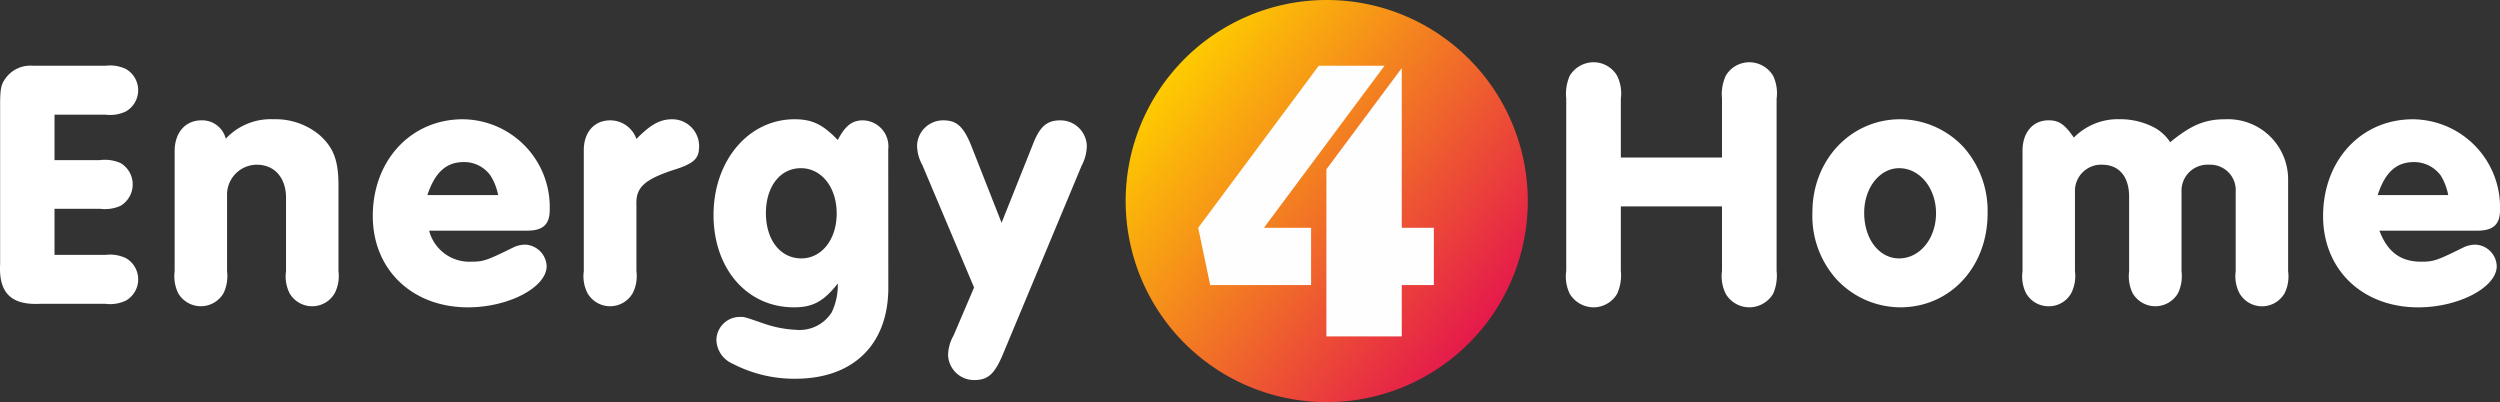
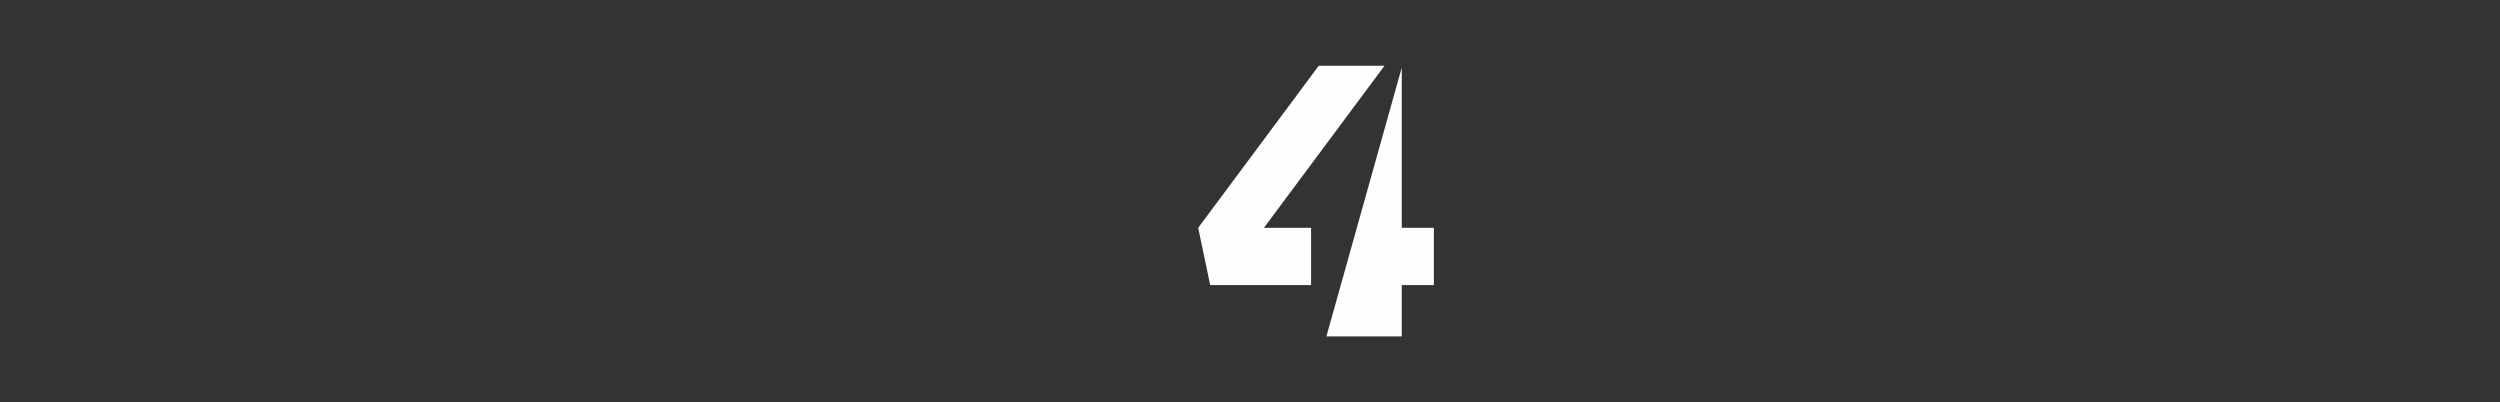
<svg xmlns="http://www.w3.org/2000/svg" width="250" height="40.212" viewBox="0 0 250 40.212">
  <rect x="0" y="0" width="250" height="40.212" fill="#333333" stroke="none" />
  <defs>
    <linearGradient id="linear-gradient" x1="0.91" y1="0.786" x2="0.132" y2="0.152" gradientUnits="objectBoundingBox">
      <stop offset="0" stop-color="#e51a4b" />
      <stop offset="1" stop-color="#fecc00" />
    </linearGradient>
  </defs>
  <g id="E4H_Logo_White" transform="translate(0)">
-     <path id="Path_95" data-name="Path 95" d="M5.452,13.316h5.111a3.611,3.611,0,0,0,2.032-.328,2.447,2.447,0,0,0,0-4.237,3.661,3.661,0,0,0-2.032-.328H3.289A3.05,3.05,0,0,0,.581,9.647C.1,10.28.012,10.739.012,12.4V28.256C-.14,31.118,1.1,32.363,3.966,32.232h6.6a3.618,3.618,0,0,0,2.032-.328,2.447,2.447,0,0,0,0-4.237,3.654,3.654,0,0,0-2.032-.328H5.452V22.73h4.565a3.825,3.825,0,0,0,2.053-.306,2.5,2.5,0,0,0,1.2-2.14,2.468,2.468,0,0,0-1.2-2.119,3.825,3.825,0,0,0-2.053-.306H5.452ZM17.465,28.977a3.892,3.892,0,0,0,.349,2.184,2.624,2.624,0,0,0,4.543,0,3.987,3.987,0,0,0,.349-2.184V21.42a2.991,2.991,0,0,1,2.971-3.1c1.769,0,2.927,1.289,2.927,3.32v7.339a3.716,3.716,0,0,0,.349,2.184,2.605,2.605,0,0,0,4.522,0,3.756,3.756,0,0,0,.372-2.184V20.371c0-2.49-.5-3.779-1.9-5.024a6.856,6.856,0,0,0-4.565-1.573,6.159,6.159,0,0,0-4.806,1.944,2.426,2.426,0,0,0-2.425-1.835c-1.616,0-2.686,1.223-2.686,3.08ZM52.7,24.915c1.594,0,2.271-.611,2.271-2.075a8.775,8.775,0,0,0-8.693-9.064c-5.177,0-9,4.106-9,9.677,0,5.351,3.932,9.13,9.524,9.13,4.041,0,7.863-1.988,7.863-4.129a2.248,2.248,0,0,0-2.119-2.14,2.778,2.778,0,0,0-1.136.241c-2.752,1.354-3.058,1.463-4.324,1.463a4.148,4.148,0,0,1-4.172-3.1Zm-9.96-3.56c.765-2.294,1.9-3.3,3.648-3.3a3.231,3.231,0,0,1,2.665,1.355,5.834,5.834,0,0,1,.764,1.944Zm15.639,7.623a3.676,3.676,0,0,0,.371,2.184,2.605,2.605,0,0,0,4.522,0,3.757,3.757,0,0,0,.371-2.184v-6.6c-.087-1.748.743-2.534,3.583-3.495,2.14-.655,2.686-1.136,2.686-2.4a2.689,2.689,0,0,0-2.686-2.708c-1.2,0-2.141.5-3.583,1.966a2.781,2.781,0,0,0-2.621-1.857c-1.594,0-2.643,1.18-2.643,2.992ZM88.824,16.789a2.6,2.6,0,0,0-2.534-2.905c-1.092,0-1.769.546-2.512,1.966-1.507-1.573-2.577-2.075-4.324-2.075-4.609,0-8.1,4.15-8.1,9.567,0,5.4,3.364,9.239,8.038,9.239,1.878,0,2.948-.568,4.39-2.381a6.331,6.331,0,0,1-.611,2.883,3.807,3.807,0,0,1-3.582,1.747,11.361,11.361,0,0,1-3.233-.634c-1.9-.655-1.9-.655-2.315-.655a2.347,2.347,0,0,0-2.4,2.294,2.668,2.668,0,0,0,1.617,2.381,13.353,13.353,0,0,0,6.269,1.507c5.81,0,9.305-3.429,9.305-9.108Zm-8.738,1.878c2.075,0,3.583,1.922,3.583,4.522,0,2.621-1.507,4.5-3.539,4.5-2.1,0-3.538-1.857-3.538-4.522,0-2.686,1.441-4.5,3.494-4.5m20.073,5.461L97.1,16.352c-.765-1.857-1.442-2.468-2.752-2.468A2.6,2.6,0,0,0,91.707,16.4a4.115,4.115,0,0,0,.524,1.944l5.177,12.254L95.355,35.4a4.128,4.128,0,0,0-.547,1.965,2.6,2.6,0,0,0,2.6,2.49c1.354,0,2.009-.568,2.8-2.381l7.95-19.046a4.388,4.388,0,0,0,.524-2.01,2.637,2.637,0,0,0-2.665-2.533c-1.355,0-2.076.655-2.774,2.512ZM172.2,22.49v6.444a3.962,3.962,0,0,0,.371,2.293,2.745,2.745,0,0,0,2.381,1.355,2.792,2.792,0,0,0,2.359-1.355,4.522,4.522,0,0,0,.349-2.293V11.722a4.049,4.049,0,0,0-.349-2.294,2.793,2.793,0,0,0-2.359-1.354,2.746,2.746,0,0,0-2.381,1.354,4.477,4.477,0,0,0-.371,2.294V17.6H162.084V11.722a4.009,4.009,0,0,0-.371-2.294,2.737,2.737,0,0,0-2.359-1.354,2.8,2.8,0,0,0-2.381,1.354,4.528,4.528,0,0,0-.349,2.294V28.934a4,4,0,0,0,.349,2.293,2.8,2.8,0,0,0,2.381,1.355,2.736,2.736,0,0,0,2.359-1.355,4.472,4.472,0,0,0,.371-2.293V22.49Zm17.823-8.715c-4.958,0-8.781,4.085-8.781,9.283A9.482,9.482,0,0,0,183.6,29.72a8.754,8.754,0,0,0,6.422,2.861c5,0,8.738-4.041,8.738-9.392a9.621,9.621,0,0,0-2.338-6.553,8.739,8.739,0,0,0-6.4-2.862m-.109,4.893c2.075,0,3.691,2.01,3.691,4.5,0,2.534-1.617,4.522-3.691,4.522-1.988,0-3.495-1.922-3.495-4.565,0-2.49,1.55-4.456,3.495-4.456m12.34,10.31a3.709,3.709,0,0,0,.35,2.184,2.565,2.565,0,0,0,2.293,1.311,2.537,2.537,0,0,0,2.228-1.311,3.756,3.756,0,0,0,.372-2.184v-7.95a2.616,2.616,0,0,1,2.708-2.708c1.7,0,2.708,1.18,2.708,3.211v7.448a3.892,3.892,0,0,0,.349,2.184,2.624,2.624,0,0,0,4.543,0,3.987,3.987,0,0,0,.349-2.184v-7.95a2.6,2.6,0,0,1,2.752-2.708,2.545,2.545,0,0,1,2.665,2.708v7.95a3.675,3.675,0,0,0,.372,2.184,2.6,2.6,0,0,0,4.521,0,3.789,3.789,0,0,0,.349-2.184v-9.13a6.012,6.012,0,0,0-6.312-6.072c-1.988,0-3.385.568-5.482,2.294a4.456,4.456,0,0,0-1.463-1.4,7.293,7.293,0,0,0-3.56-.9,6.188,6.188,0,0,0-4.609,1.835c-.939-1.354-1.507-1.725-2.533-1.725-1.573,0-2.6,1.223-2.6,3.036Zm45.454-4.062c1.617,0,2.294-.611,2.294-2.075a8.793,8.793,0,0,0-8.715-9.064c-5.176,0-8.977,4.106-8.977,9.677,0,5.351,3.91,9.13,9.524,9.13,4.018,0,7.841-1.988,7.841-4.129a2.228,2.228,0,0,0-2.1-2.14,2.877,2.877,0,0,0-1.157.241c-2.73,1.354-3.058,1.463-4.3,1.463-2.075,0-3.385-1-4.172-3.1Zm-9.938-3.56c.742-2.294,1.878-3.3,3.626-3.3a3.3,3.3,0,0,1,2.687,1.355,5.907,5.907,0,0,1,.742,1.944Z" transform="translate(0 -1.849)" fill="#fff" fill-rule="evenodd" />
-     <path id="Path_96" data-name="Path 96" d="M166.12,0a20.106,20.106,0,1,0,20.095,20.095A20.1,20.1,0,0,0,166.12,0Z" transform="translate(-33.437)" fill="url(#linear-gradient)" />
-     <path id="Path_97" data-name="Path 97" d="M168.231,35.591h7.536V30.458h3.21V24.735h-3.21V8.79h-.022l-7.513,10.091Zm-.765-27.063L155.41,24.735l1.2,5.723H166.7V24.735h-4.718L174.042,8.528Z" transform="translate(-35.591 -1.953)" fill="#fefefe" fill-rule="evenodd" />
+     <path id="Path_97" data-name="Path 97" d="M168.231,35.591h7.536V30.458h3.21V24.735h-3.21V8.79h-.022Zm-.765-27.063L155.41,24.735l1.2,5.723H166.7V24.735h-4.718L174.042,8.528Z" transform="translate(-35.591 -1.953)" fill="#fefefe" fill-rule="evenodd" />
  </g>
</svg>